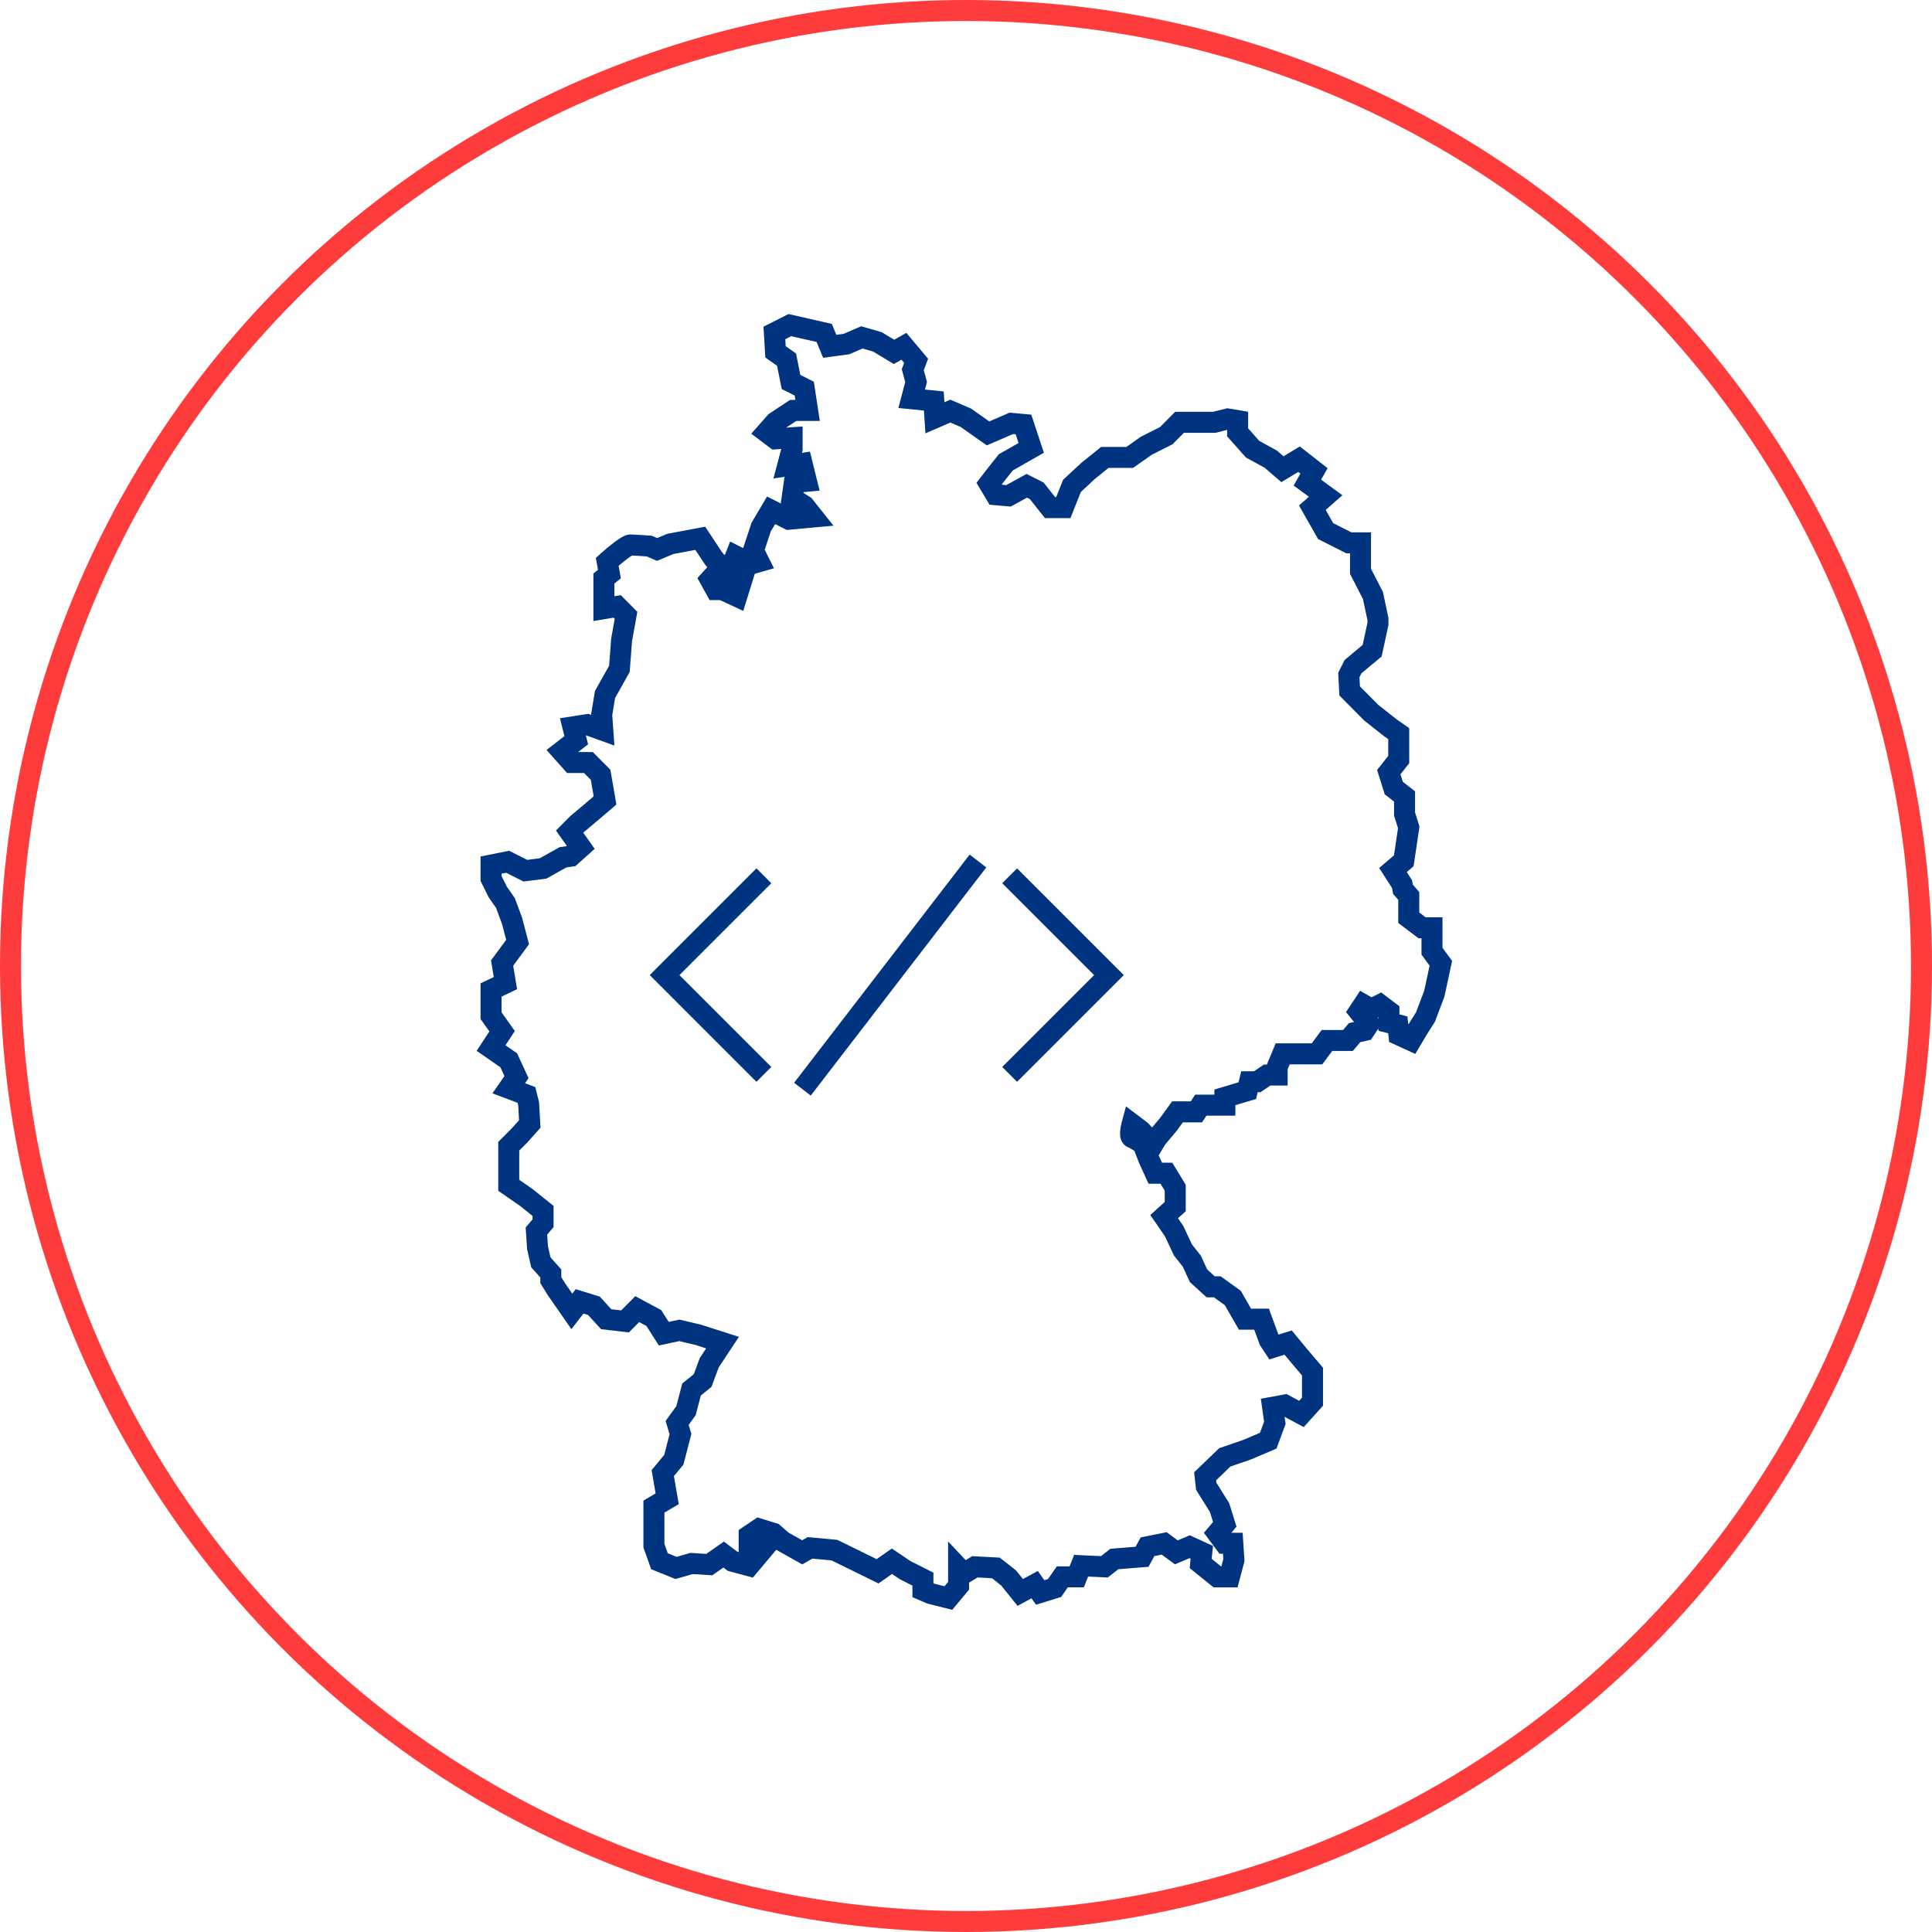
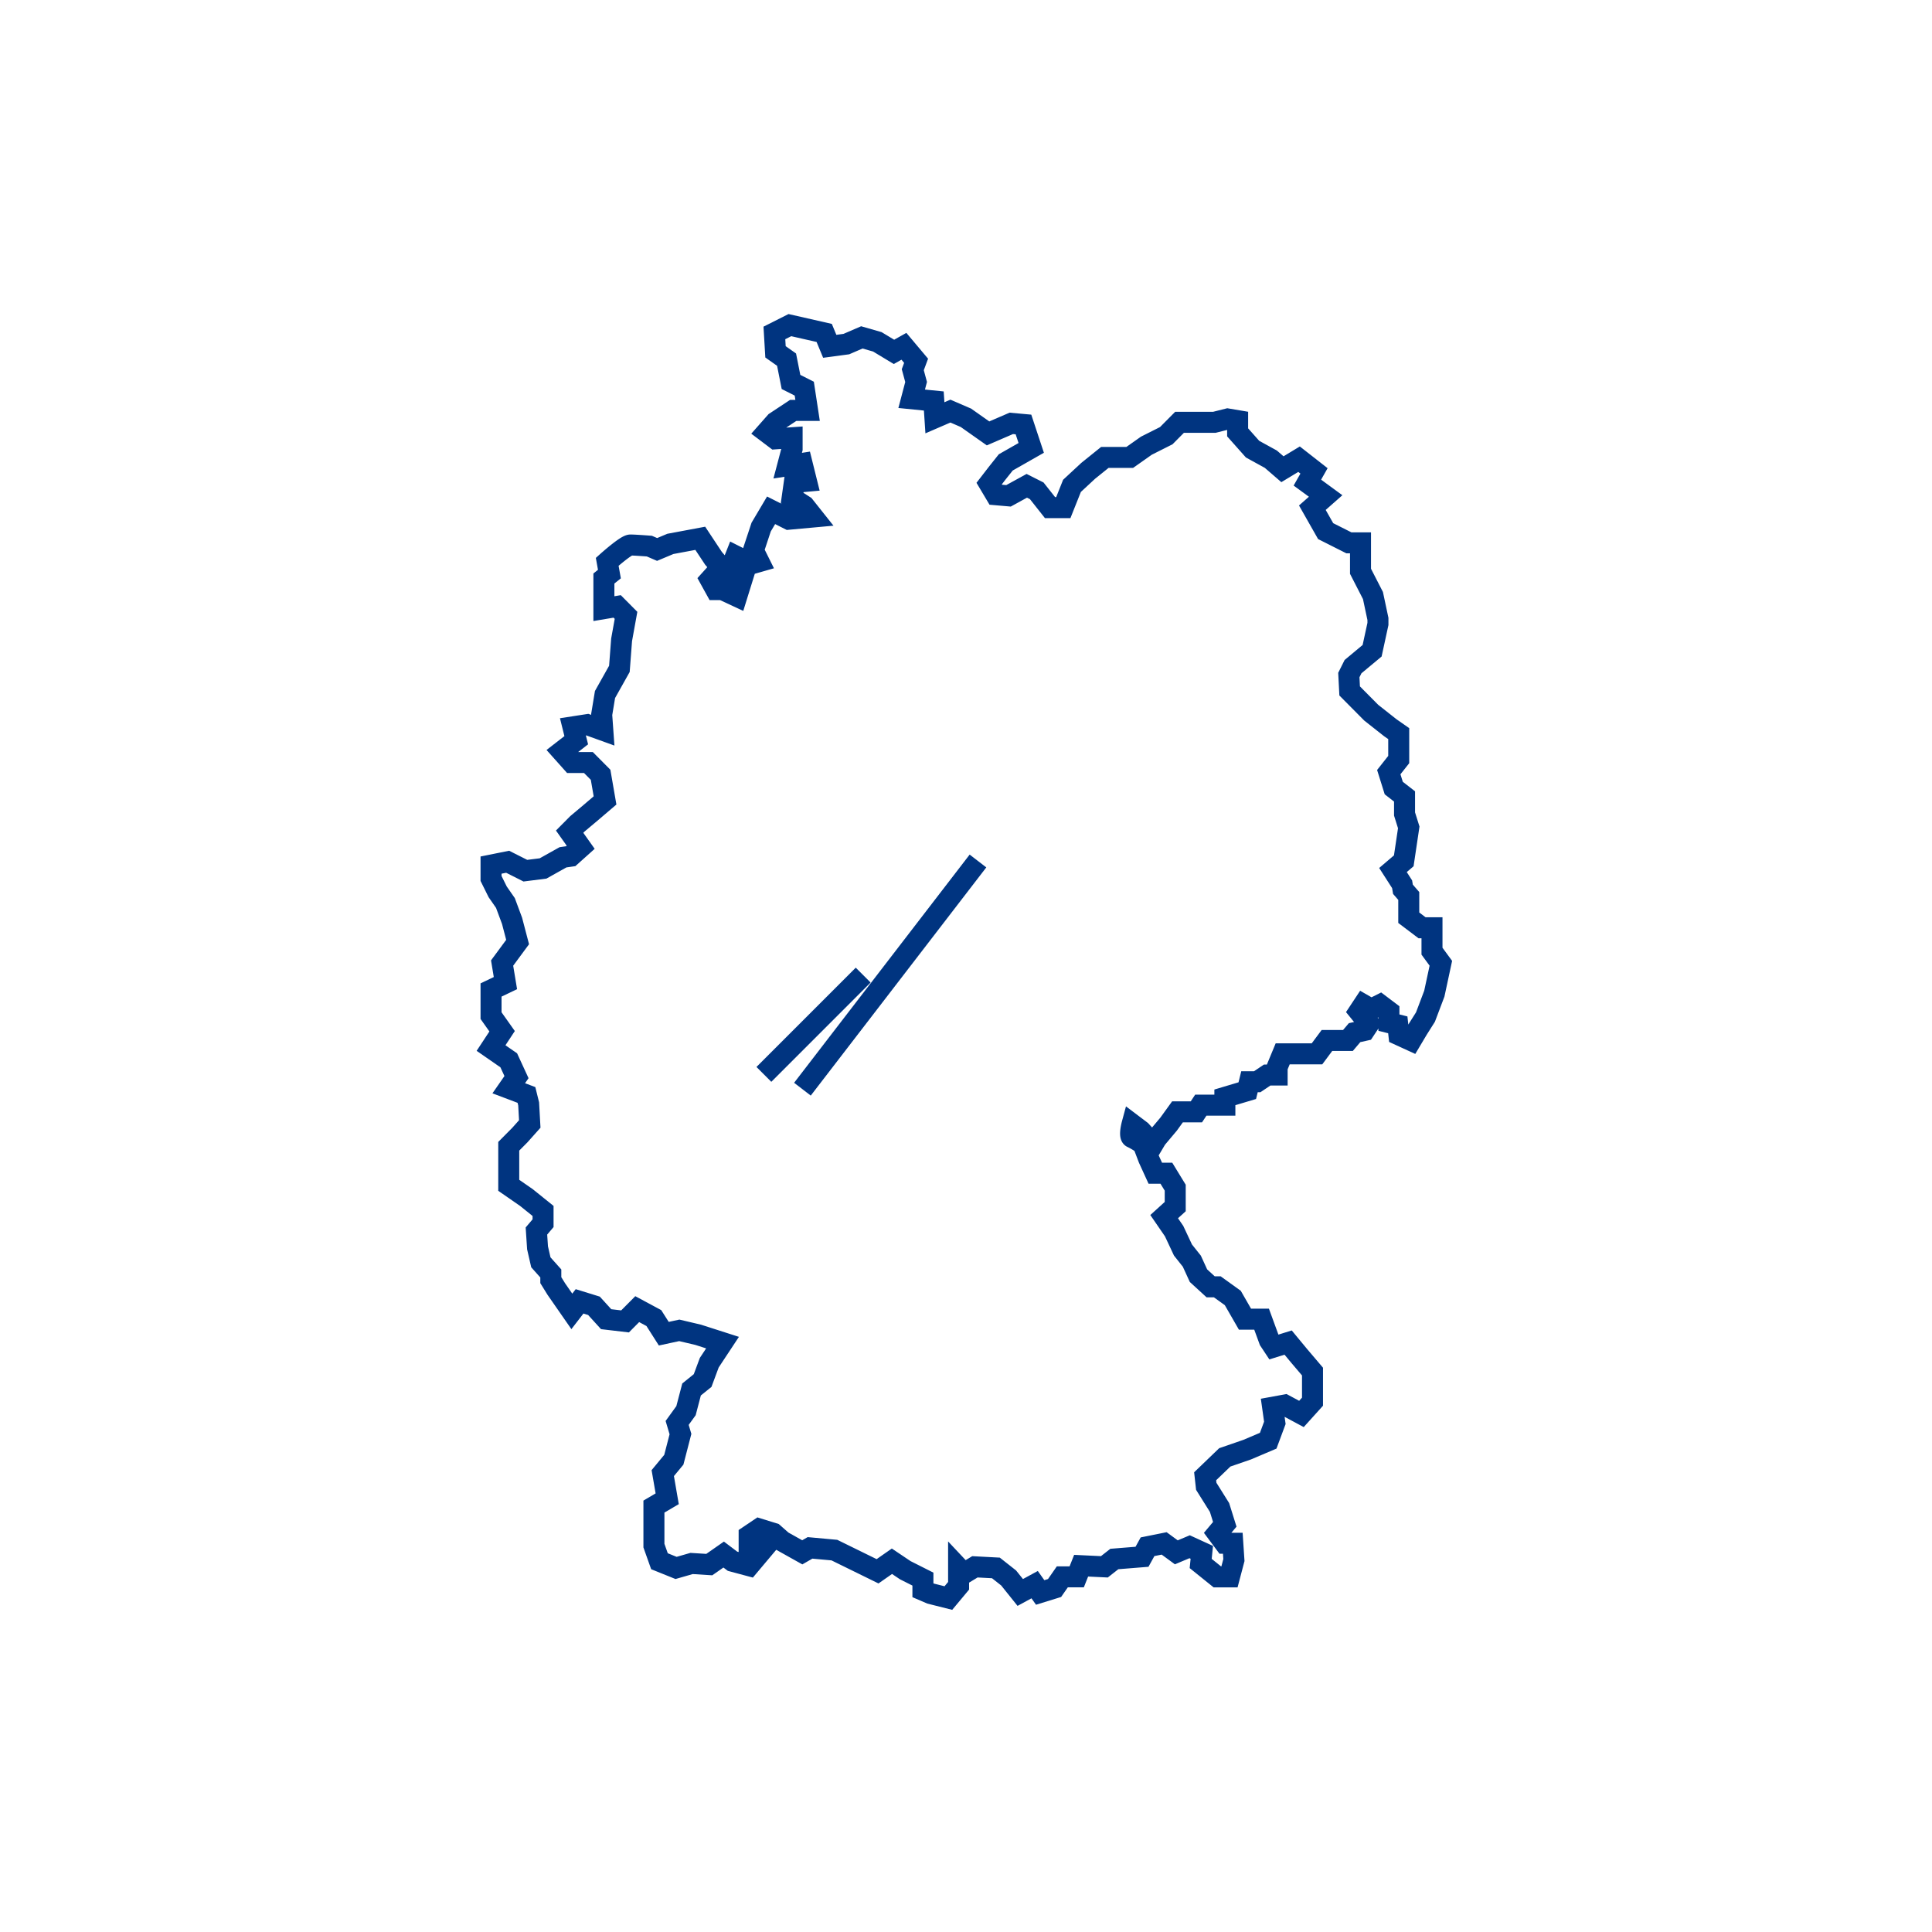
<svg xmlns="http://www.w3.org/2000/svg" id="Gruppe_3845" data-name="Gruppe 3845" width="92" height="92" viewBox="0 0 92 92">
  <g id="Gruppe_3196">
    <g id="Ellipse_30">
-       <circle id="Ellipse_44" data-name="Ellipse 44" cx="46" cy="46" r="46" fill="none" />
-       <circle id="Ellipse_45" data-name="Ellipse 45" cx="45.5" cy="45.5" r="45.5" transform="translate(0.5 0.5)" fill="none" stroke="#ff3c3c" stroke-width="1" />
-     </g>
+       </g>
  </g>
  <g id="Gruppe_3549" data-name="Gruppe 3549" transform="translate(23.391 15.5)">
    <path id="Pfad_5272" data-name="Pfad 5272" d="M-180.779-121.4l-.422-.576v-1.115h-.474l-.632-.478v-1.036l-.277-.319-.04-.239-.435-.677.514-.438.237-1.593-.2-.637v-.836l-.514-.4-.237-.757.474-.6v-1.235l-.4-.279-.909-.717-1.028-1.036-.039-.757.2-.4.909-.757.277-1.275v-.239l-.237-1.115-.593-1.155v-1.354h-.553l-1.107-.558-.633-1.115.633-.558-.87-.637.316-.558-.712-.557-.791.478-.553-.478-.87-.478-.711-.8v-.558l-.474-.08-.632.159h-1.66l-.632.637-.949.478-.791.558h-1.186l-.791.637-.773.717-.413,1.036h-.633l-.632-.8-.474-.239-.87.478-.606-.053-.316-.531.369-.478.422-.531,1.212-.69-.369-1.115-.58-.053-1.107.478-1.054-.743-.738-.319-.738.319-.053-.8-1.054-.106.211-.8-.158-.584.158-.425-.58-.69-.474.266-.791-.478-.738-.212-.738.319-.791.106-.264-.637-1.634-.372-.738.372.053.9.527.372.211,1.062.632.319.158,1.036h-.685l-.843.557-.422.478.422.319.791-.053v.531l-.211.8.685-.106.211.85-.58.053-.105.744.58.372.422.531-1.16.106-.843-.425-.474.8-.369,1.115.264.531-.369.106-.738-.372-.316.8.633.266-.264.85-.685-.319h-.316l-.264-.478.527-.584-.369-.425-.633-.956-1.423.266-.632.265-.369-.159s-.685-.053-.9-.053-1.107.8-1.107.8l.105.584-.263.212v1.434l.632-.106.422.425-.211,1.168-.105,1.381-.685,1.221-.158.956.053.744-.738-.266-.685.106.158.637-.685.531.474.531h.791l.58.584.211,1.221-.685.584-.632.531-.369.372.527.743-.474.425-.369.053-.949.531-.843.106-.843-.425-.791.159v.637l.316.637.369.531.316.85.264,1.009-.738,1,.158.956-.685.327v1.221l.527.744-.527.8.843.584.369.8-.369.531.843.319.105.425.053.956-.474.531-.527.531v1.859l.843.584.791.637v.584l-.316.372.053.8.158.69.474.531v.319l.263.425.738,1.062.369-.478.685.212.58.637.9.106.58-.584.791.425.474.744.738-.159.9.212,1.159.372-.632.956-.316.85-.527.425-.264,1.009-.422.584.158.531-.316,1.222-.527.637.211,1.222-.632.372v1.859l.264.743.791.319.738-.212.843.053.685-.478.422.319.791.212.58-.69-.58-.159v-.584l.474-.319.685.212.422.372.949.531.369-.212,1.16.106,2.056,1.009.685-.478.632.425.843.425v.531l.369.159.843.212.487-.584v-.85l.25.266.527-.319,1,.053.606.478.553.69.685-.372.264.372.685-.212.369-.531h.685l.211-.531,1.107.053.474-.372,1.318-.106.263-.478.791-.159.58.425.633-.266.58.266-.053.531.791.637h.58l.211-.8-.053-.8h-.382l-.356-.478.356-.425-.25-.8-.632-1.009-.053-.478.936-.9L-190-98.24l1-.425.316-.85-.105-.743.58-.106.791.425.527-.584v-1.434l-.633-.744-.527-.637-.685.213-.211-.319-.369-1.009h-.791l-.58-1.009-.738-.531h-.316l-.58-.531-.316-.69-.422-.531-.422-.9-.474-.69.527-.478v-.9l-.422-.69h-.527l-.316-.691-.263-.69a3.346,3.346,0,0,0-.527-.319c-.158-.053,0-.637,0-.637l.422.319.58.637.158-.266.58-.69.422-.584h.9l.211-.319h1.146v-.372l1.067-.319.105-.425h.369l.474-.319h.474v-.372l.264-.637h1.634l.474-.637h1l.316-.372.474-.106.211-.319-.474-.584.211-.319.369.212.422-.212.422.319v.531l.422.106.053.478.58.266.316-.531.369-.584.422-1.115Z" transform="translate(226 151.77)" fill="none" stroke="#003480" stroke-width="1" />
    <g id="Gruppe_3548" data-name="Gruppe 3548" transform="translate(8.257 25.5)">
-       <path id="Pfad_5397" data-name="Pfad 5397" d="M6.687,0V6.687H0" transform="translate(11.702 5.433) rotate(-45)" fill="none" stroke="#003480" stroke-width="1" />
-       <path id="Pfad_5398" data-name="Pfad 5398" d="M6.687,0V6.687H0" transform="translate(9.456 5.433) rotate(135)" fill="none" stroke="#003480" stroke-width="1" />
+       <path id="Pfad_5398" data-name="Pfad 5398" d="M6.687,0H0" transform="translate(9.456 5.433) rotate(135)" fill="none" stroke="#003480" stroke-width="1" />
      <line id="Linie_814" data-name="Linie 814" x1="8.359" y2="10.866" transform="translate(6.563)" fill="none" stroke="#003480" stroke-width="1" />
    </g>
  </g>
</svg>